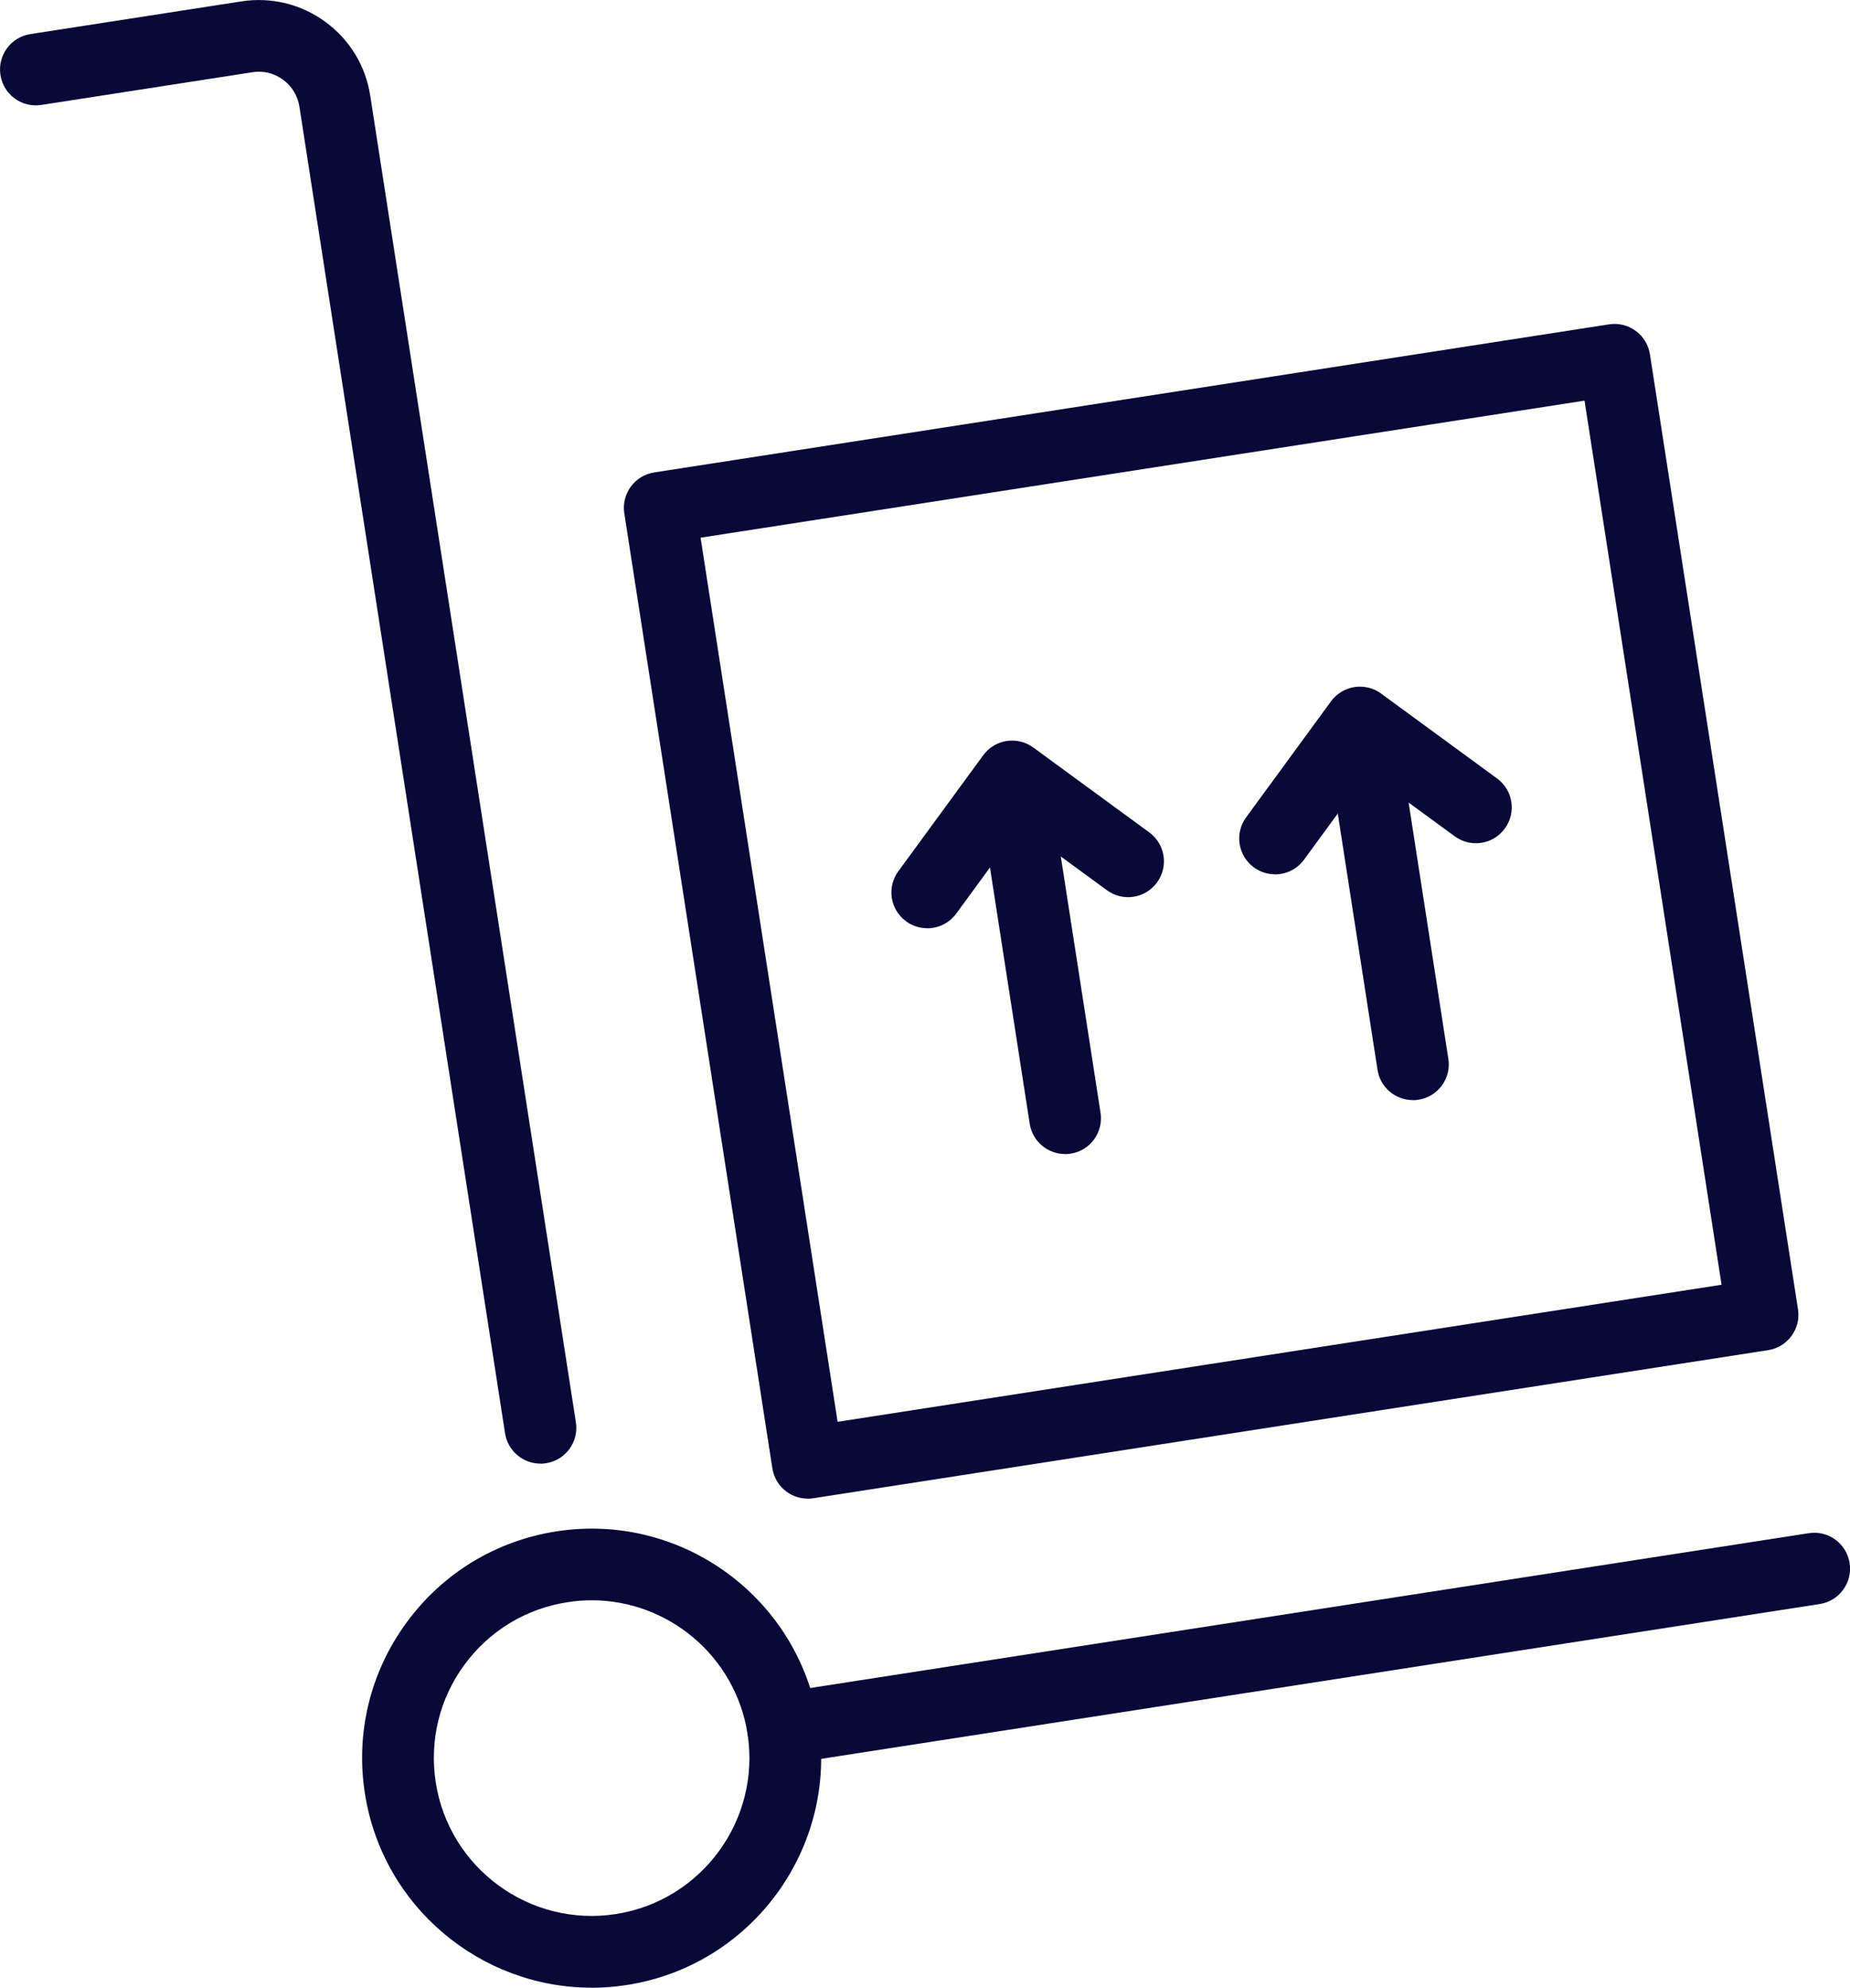
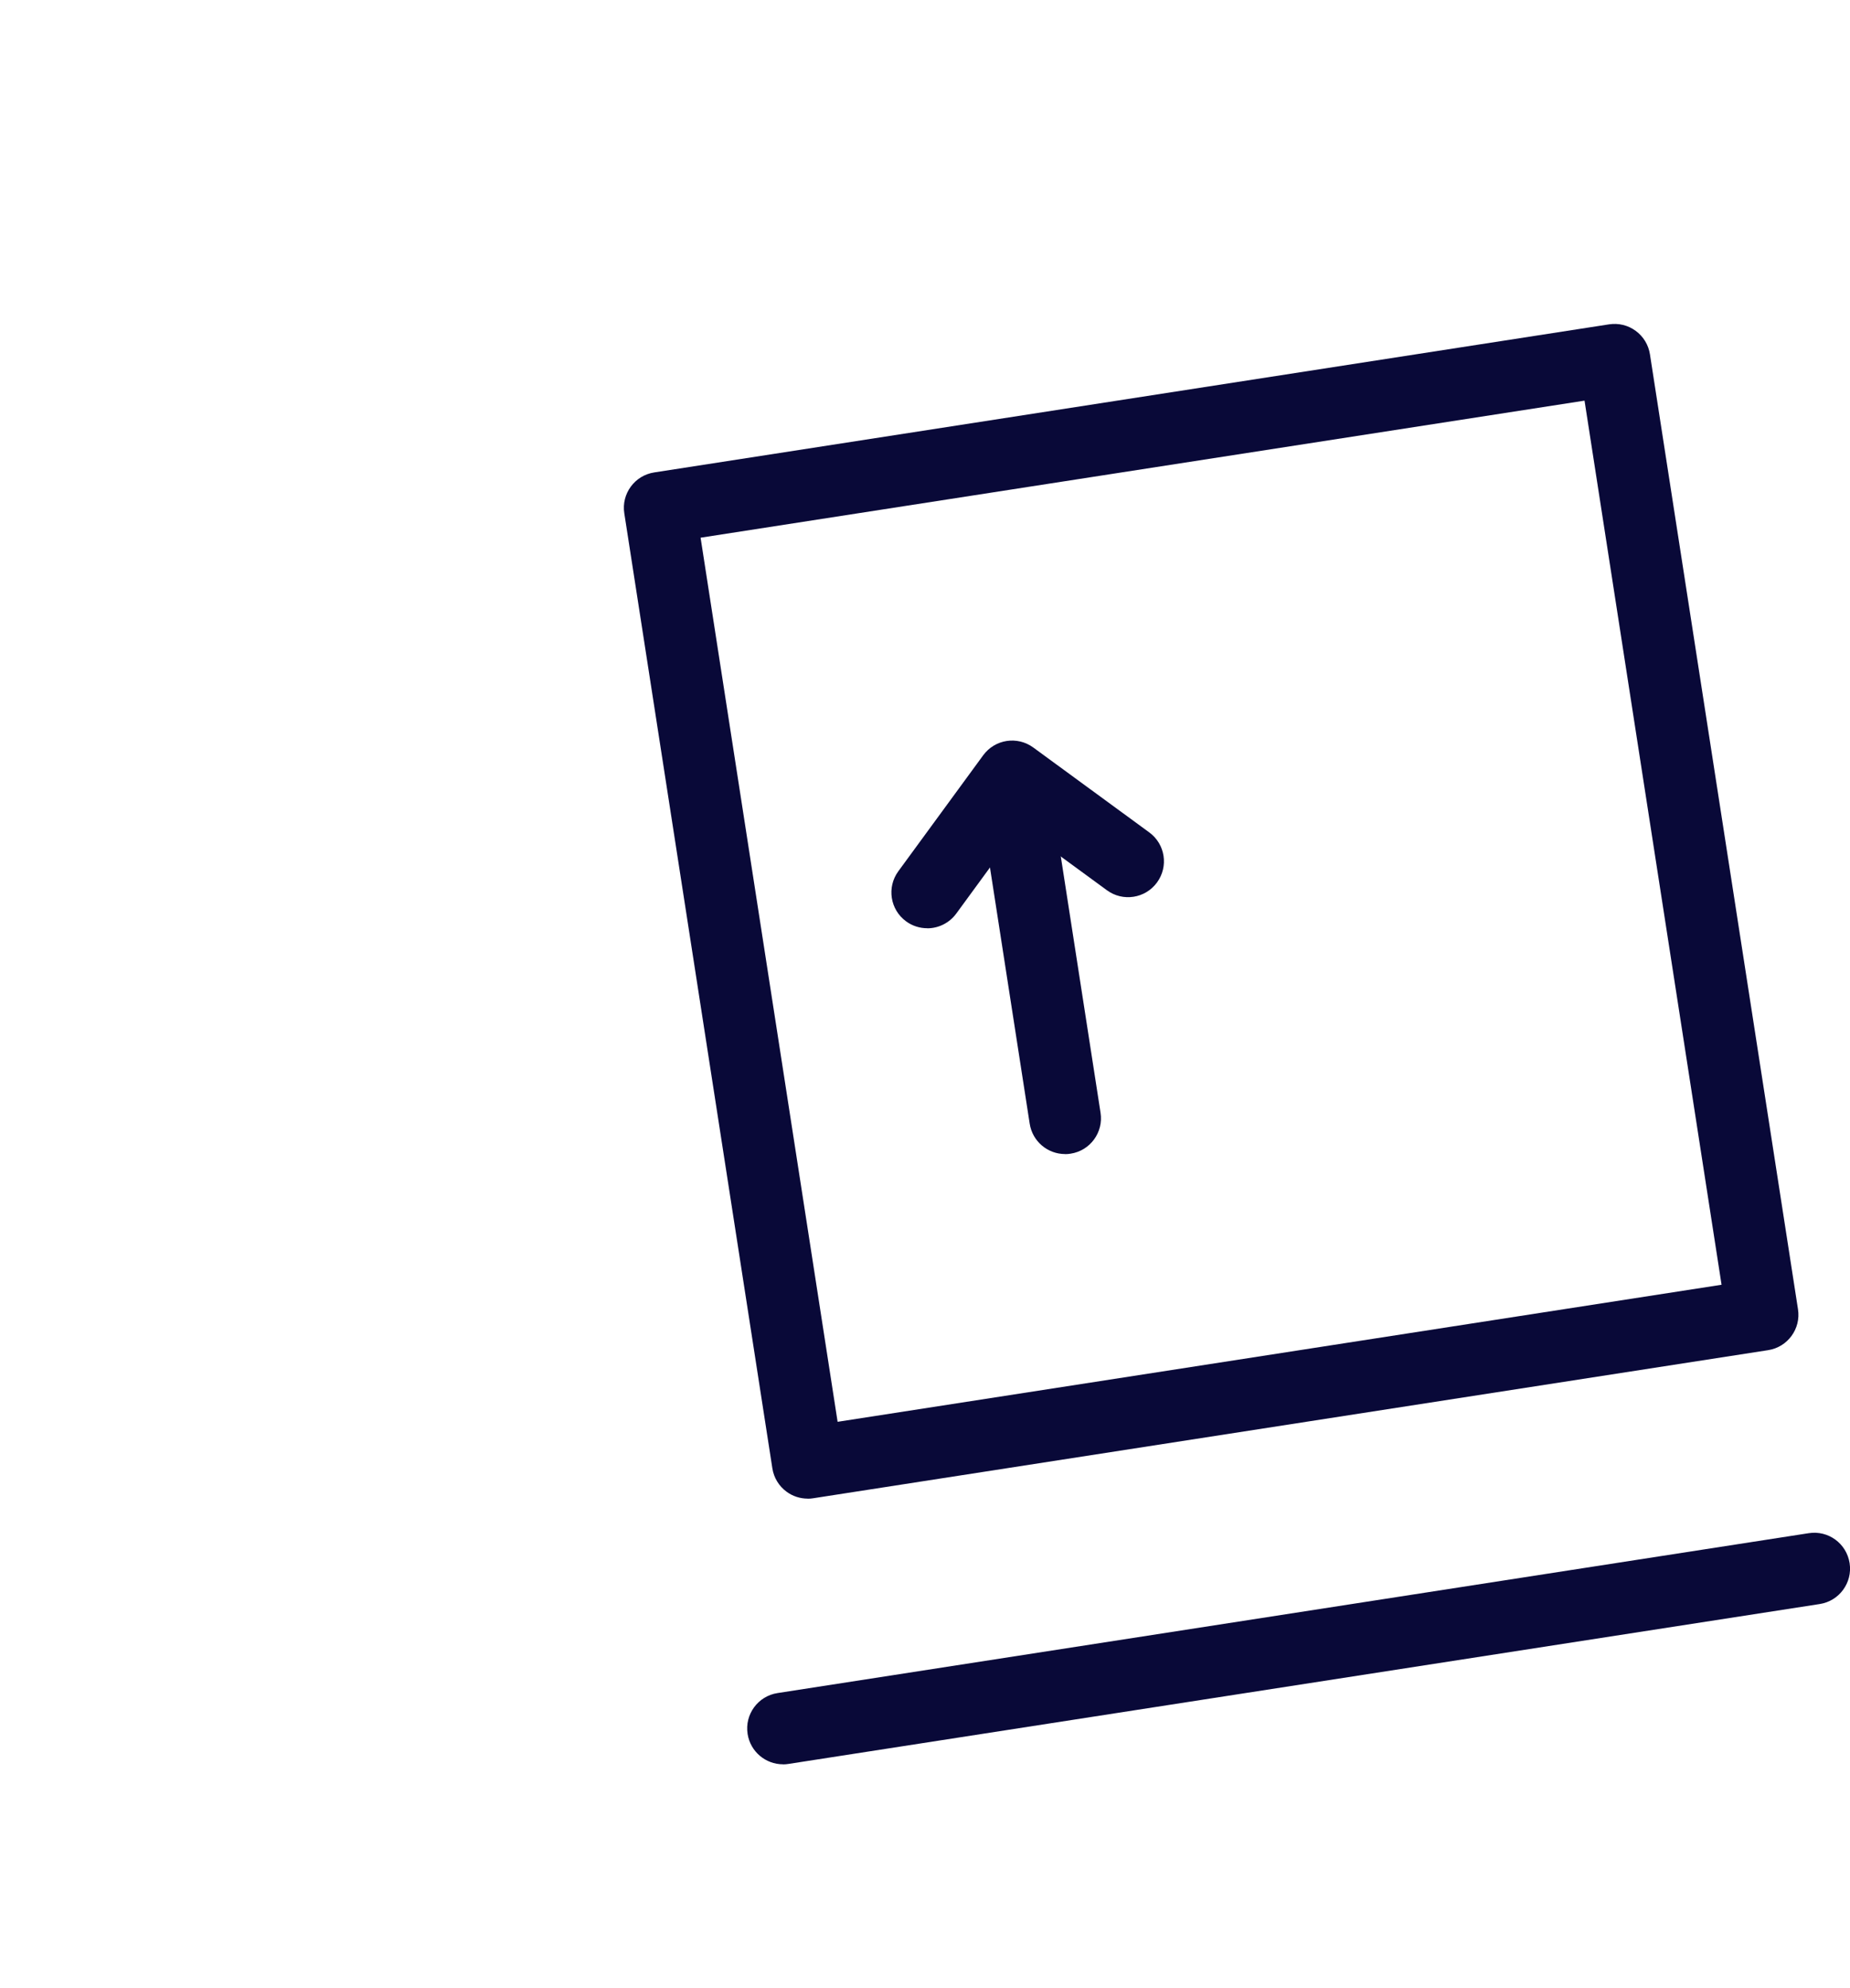
<svg xmlns="http://www.w3.org/2000/svg" id="Layer_1" data-name="Layer 1" viewBox="0 0 241.54 259.47">
  <defs>
    <style>
      .cls-1 {
        fill: #090938;
        stroke-width: 0px;
      }
    </style>
  </defs>
  <g>
-     <path class="cls-1" d="M77.23,259.47c-14.51,0-27.3-10.6-29.59-25.37-1.23-7.91.7-15.82,5.43-22.28,4.72-6.46,11.68-10.69,19.59-11.92,16.34-2.53,31.66,8.69,34.2,25.02h0c2.53,16.33-8.69,31.67-25.02,34.2-1.55.24-3.09.36-4.61.36ZM77.26,208.9c-1.05,0-2.1.08-3.17.25-5.44.84-10.22,3.75-13.47,8.19-3.25,4.44-4.57,9.88-3.73,15.32,1.74,11.23,12.3,18.94,23.51,17.2,11.22-1.74,18.94-12.29,17.2-23.51h0c-1.57-10.16-10.37-17.45-20.34-17.45Z" />
-     <path class="cls-1" d="M70.56,191.06c-2.27,0-4.26-1.65-4.62-3.96L39.09,13.92c-.22-1.42-.98-2.67-2.14-3.52-1.16-.85-2.58-1.2-4-.97L5.4,13.7C2.83,14.1.45,12.34.06,9.79c-.4-2.55,1.35-4.95,3.91-5.34L31.52.18c3.89-.6,7.78.35,10.96,2.67,3.18,2.33,5.26,5.75,5.86,9.64l26.85,173.18c.4,2.55-1.35,4.95-3.91,5.34-.24.04-.48.06-.72.06Z" />
    <path class="cls-1" d="M102.23,230.31c-2.27,0-4.26-1.65-4.62-3.96-.4-2.55,1.35-4.95,3.91-5.34l134.63-20.87c2.57-.4,4.94,1.35,5.34,3.91.4,2.55-1.35,4.95-3.91,5.34l-134.63,20.87c-.24.04-.48.06-.72.06Z" />
    <path class="cls-1" d="M105.46,195.63c-.99,0-1.96-.31-2.76-.9-1-.73-1.67-1.83-1.86-3.06l-19.33-124.66c-.4-2.55,1.35-4.95,3.91-5.34l124.66-19.33c1.23-.19,2.48.11,3.48.85,1,.73,1.67,1.83,1.86,3.06l19.33,124.66c.4,2.55-1.35,4.95-3.91,5.34l-124.66,19.33c-.24.04-.48.06-.72.06ZM91.47,70.19l17.89,115.41,115.41-17.89-17.89-115.41-115.41,17.89Z" />
  </g>
  <g>
    <g>
      <path class="cls-1" d="M139.06,150.65c-2.27,0-4.26-1.65-4.62-3.96l-6.42-41.4c-.4-2.55,1.35-4.95,3.91-5.34,2.56-.4,4.95,1.35,5.34,3.91l6.42,41.4c.4,2.55-1.35,4.95-3.91,5.34-.24.04-.48.06-.72.06Z" />
      <path class="cls-1" d="M121.06,121.17c-.96,0-1.93-.29-2.76-.9-2.09-1.53-2.54-4.45-1.01-6.54l11.08-15.14c1.53-2.09,4.45-2.54,6.54-1.01l15.14,11.08c2.09,1.53,2.54,4.45,1.01,6.54-1.53,2.09-4.46,2.54-6.54,1.01l-11.36-8.31-8.31,11.36c-.92,1.25-2.34,1.92-3.78,1.92Z" />
    </g>
    <g>
-       <path class="cls-1" d="M184.47,143.61c-2.27,0-4.26-1.65-4.62-3.96l-6.42-41.4c-.4-2.55,1.35-4.95,3.91-5.34,2.56-.4,4.95,1.35,5.34,3.91l6.42,41.4c.4,2.55-1.35,4.95-3.91,5.34-.24.04-.48.06-.72.06Z" />
-       <path class="cls-1" d="M166.47,114.13c-.96,0-1.93-.29-2.76-.9-2.09-1.53-2.54-4.45-1.01-6.54l11.08-15.14c.73-1,1.83-1.67,3.06-1.86,1.23-.19,2.48.11,3.48.85l15.14,11.08c2.09,1.53,2.54,4.45,1.01,6.54-1.53,2.09-4.45,2.54-6.54,1.01l-11.36-8.31-8.31,11.36c-.92,1.25-2.34,1.92-3.78,1.92Z" />
-     </g>
+       </g>
  </g>
</svg>